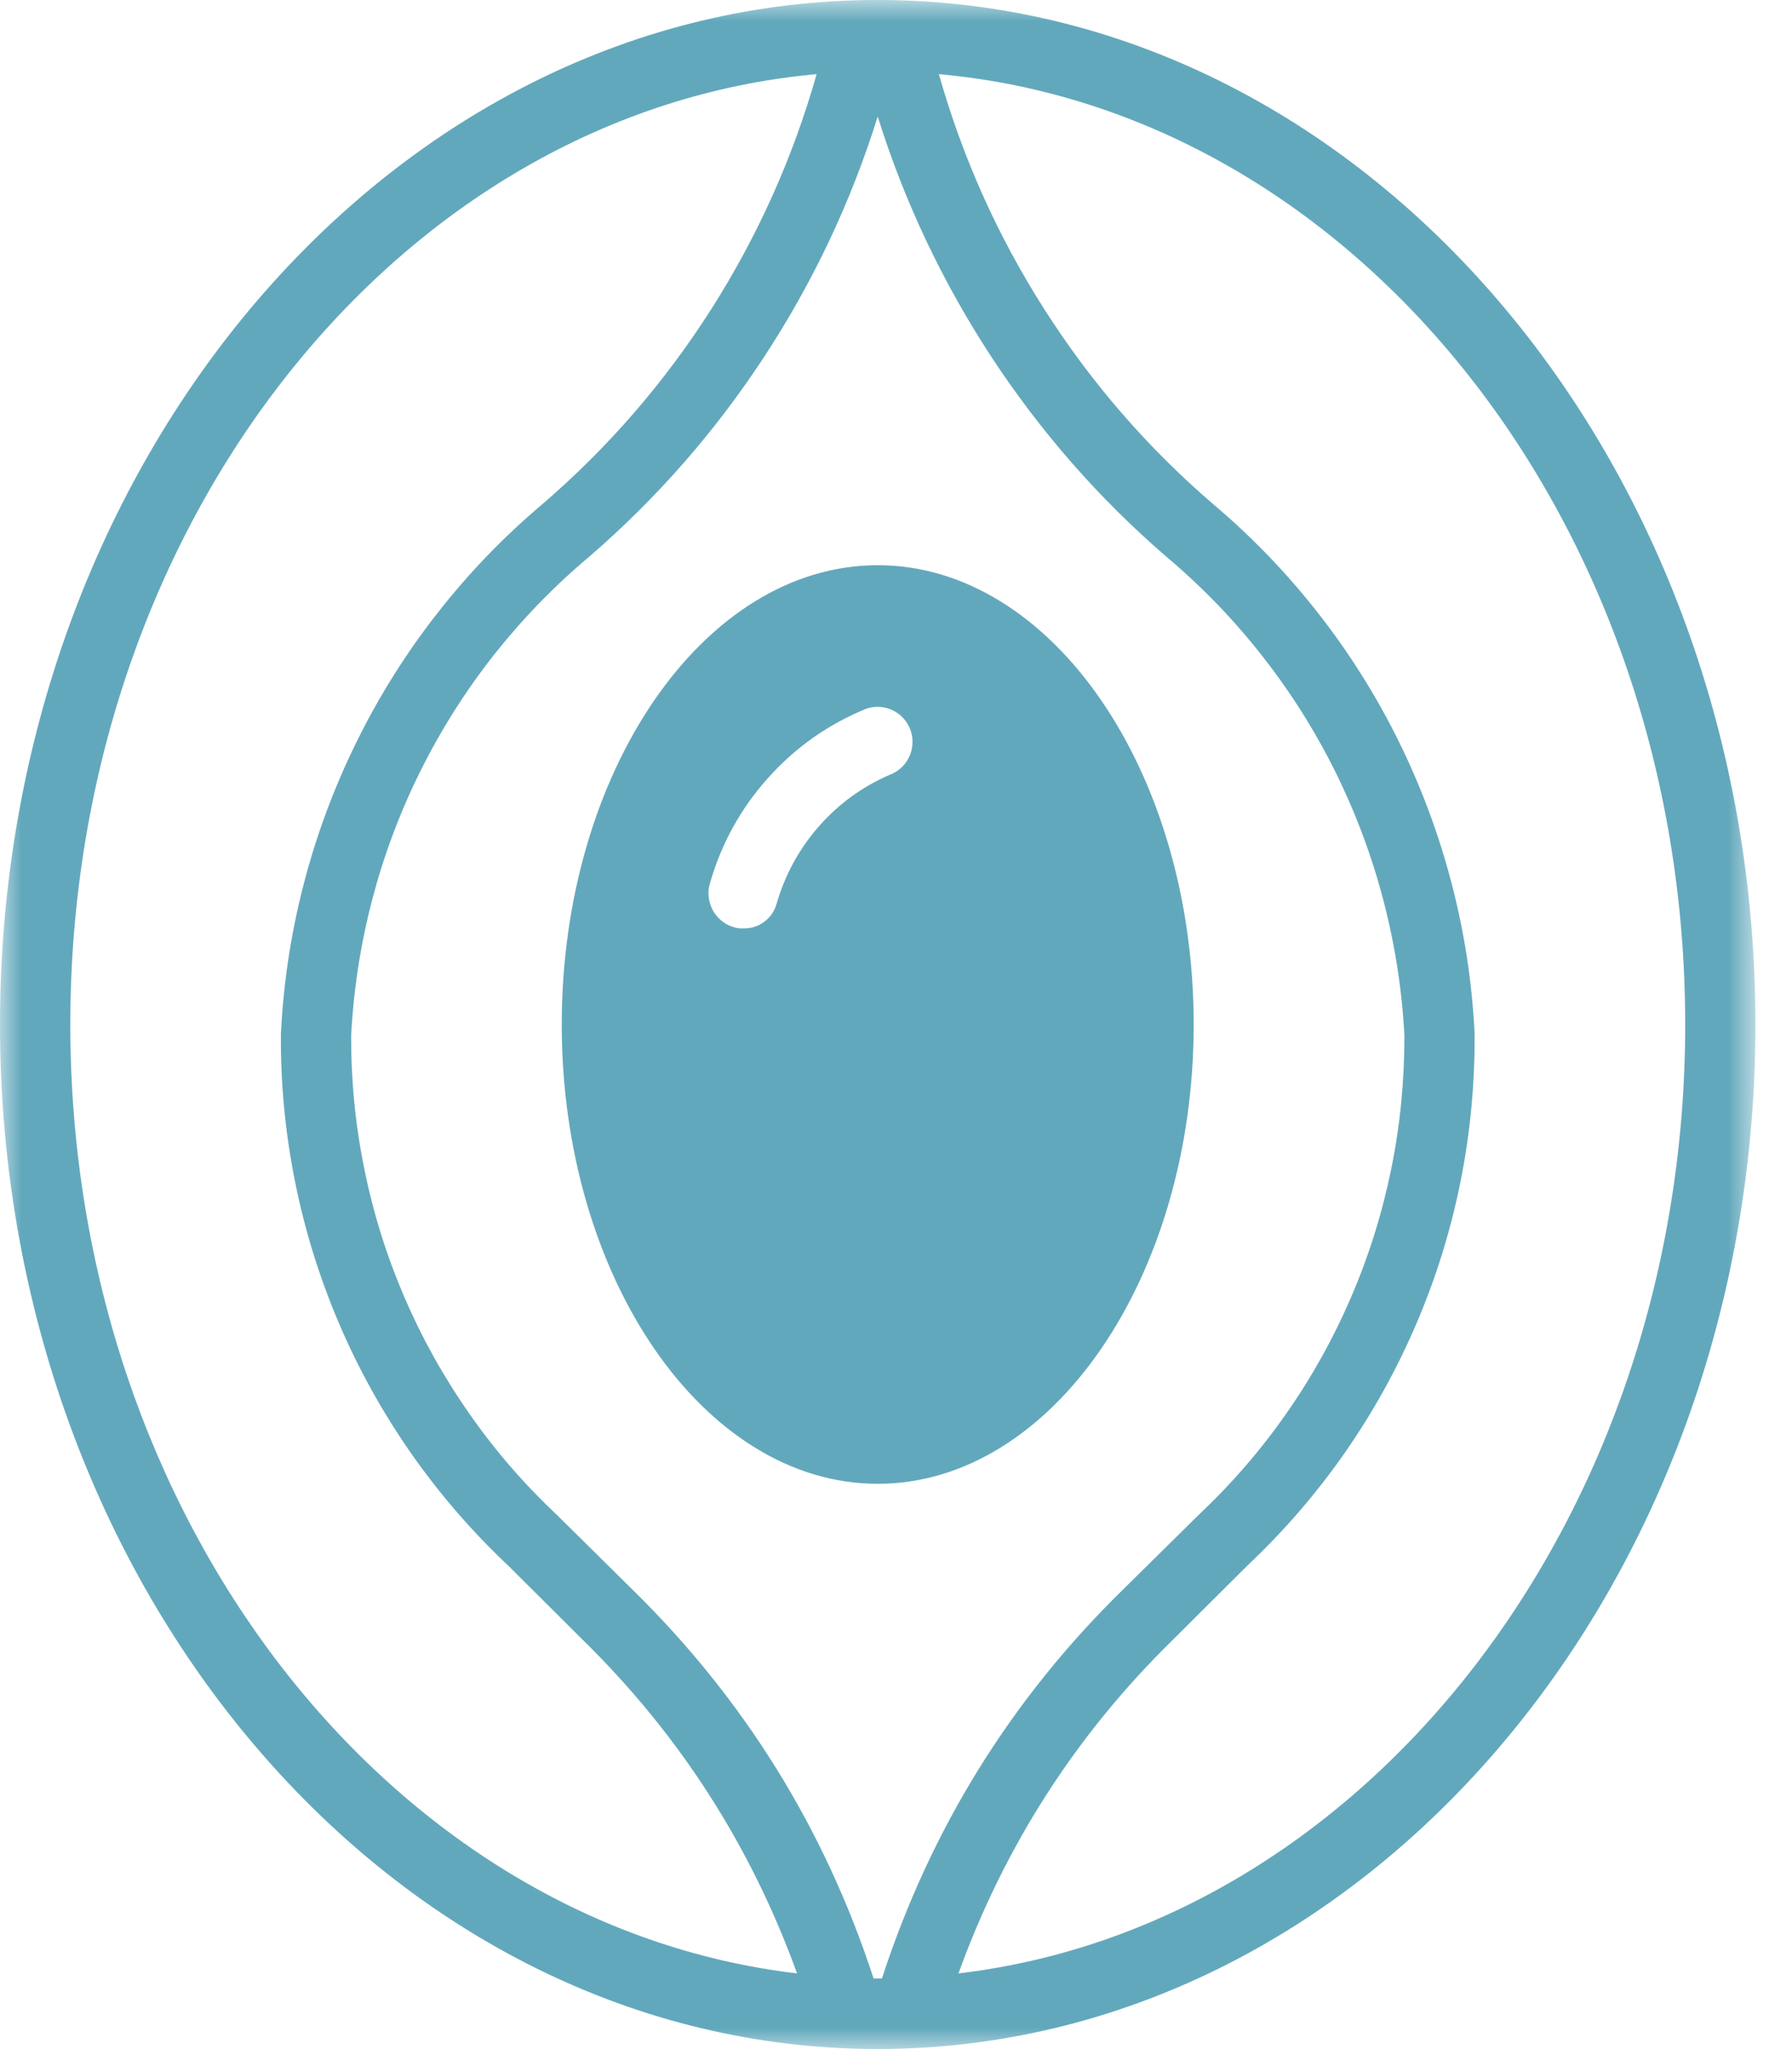
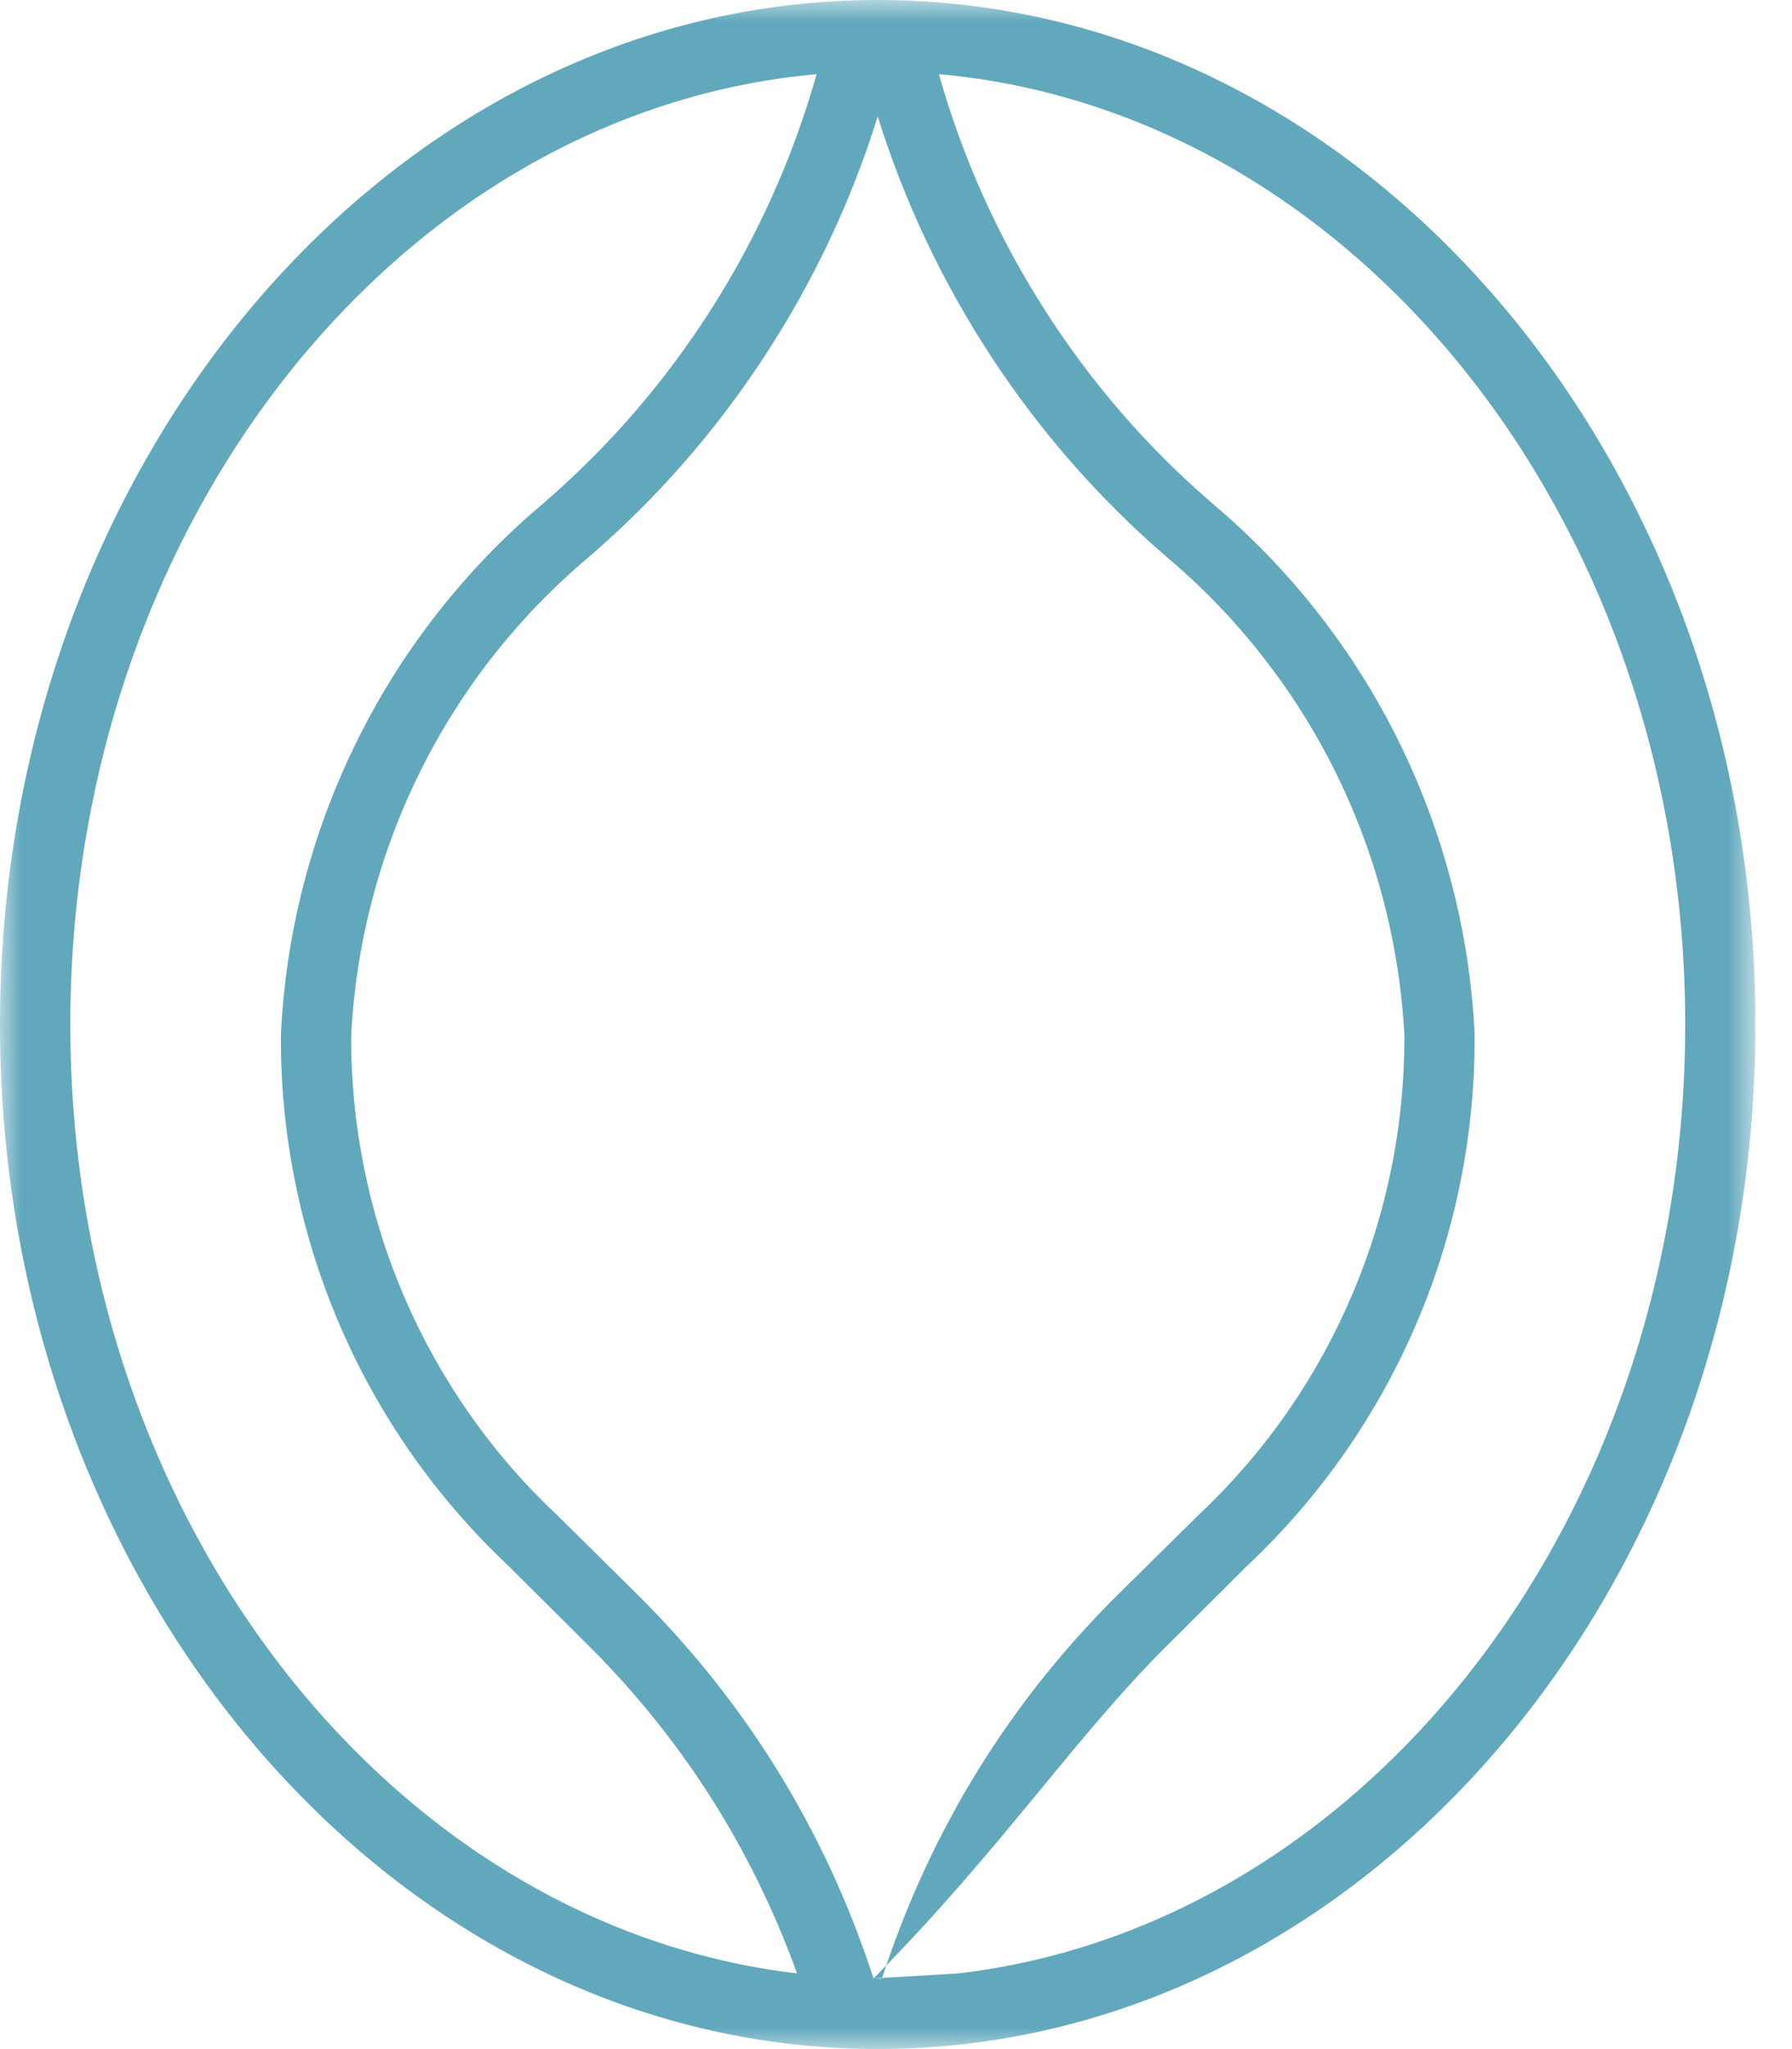
<svg xmlns="http://www.w3.org/2000/svg" width="42" height="48" viewBox="0 0 42 48" fill="none">
  <mask id="mask0_11312_1098" style="mask-type:luminance" maskUnits="userSpaceOnUse" x="0" y="0" width="42" height="48">
    <path d="M0 0H41.143V48H0V0Z" fill="white" />
  </mask>
  <g mask="url(#mask0_11312_1098)">
-     <path d="M20.571 0C9.235 0 0 10.758 0 24C0 37.24 9.235 47.998 20.571 47.998C31.911 47.998 41.143 37.24 41.143 24C41.143 10.758 31.911 0 20.571 0ZM1.648 24C1.648 12.247 9.365 2.615 19.14 1.737C18.584 3.694 17.76 5.531 16.668 7.245C15.576 8.957 14.26 10.477 12.722 11.801C11.814 12.566 10.992 13.418 10.258 14.355C9.523 15.291 8.893 16.293 8.365 17.362C7.837 18.431 7.421 19.541 7.122 20.696C6.821 21.849 6.643 23.023 6.584 24.214C6.574 25.383 6.686 26.538 6.916 27.684C7.145 28.826 7.49 29.936 7.949 31.008C8.408 32.082 8.972 33.094 9.64 34.051C10.309 35.005 11.066 35.88 11.916 36.679L13.661 38.416C15.926 40.635 17.599 43.24 18.681 46.227C9.135 45.102 1.648 35.569 1.648 24ZM20.474 46.344C19.329 42.837 17.441 39.798 14.811 37.224L13.069 35.503C12.301 34.783 11.615 33.995 11.013 33.133C10.408 32.273 9.898 31.36 9.48 30.393C9.064 29.424 8.75 28.426 8.541 27.393C8.329 26.36 8.227 25.316 8.23 24.263C8.286 23.186 8.449 22.125 8.722 21.082C8.995 20.036 9.372 19.031 9.852 18.066C10.332 17.099 10.906 16.194 11.571 15.347C12.24 14.503 12.985 13.732 13.809 13.041C15.393 11.674 16.758 10.115 17.908 8.362C19.056 6.61 19.946 4.732 20.571 2.73C21.199 4.732 22.089 6.61 23.237 8.362C24.388 10.115 25.753 11.674 27.337 13.041C28.161 13.735 28.906 14.503 29.571 15.35C30.237 16.196 30.811 17.102 31.291 18.066C31.77 19.033 32.148 20.038 32.421 21.082C32.694 22.125 32.86 23.186 32.916 24.263C32.918 25.316 32.816 26.36 32.605 27.393C32.393 28.426 32.082 29.424 31.663 30.393C31.247 31.36 30.737 32.273 30.133 33.133C29.528 33.995 28.844 34.783 28.076 35.503L26.332 37.224C23.699 39.796 21.814 42.837 20.671 46.344H20.474ZM22.464 46.227C23.546 43.24 25.219 40.635 27.485 38.416L29.23 36.679C30.079 35.88 30.837 35.005 31.505 34.051C32.173 33.094 32.737 32.082 33.196 31.008C33.656 29.936 34 28.826 34.23 27.684C34.459 26.538 34.569 25.383 34.561 24.214C34.503 23.023 34.324 21.849 34.023 20.696C33.722 19.541 33.309 18.431 32.781 17.362C32.253 16.293 31.622 15.291 30.888 14.355C30.153 13.418 29.332 12.566 28.424 11.801C26.885 10.477 25.569 8.957 24.477 7.245C23.383 5.531 22.559 3.694 22.005 1.737C31.781 2.615 39.497 12.247 39.497 24C39.497 35.569 32.01 45.102 22.464 46.227Z" fill="#62A8BC" />
+     <path d="M20.571 0C9.235 0 0 10.758 0 24C0 37.24 9.235 47.998 20.571 47.998C31.911 47.998 41.143 37.24 41.143 24C41.143 10.758 31.911 0 20.571 0ZM1.648 24C1.648 12.247 9.365 2.615 19.14 1.737C18.584 3.694 17.76 5.531 16.668 7.245C15.576 8.957 14.26 10.477 12.722 11.801C11.814 12.566 10.992 13.418 10.258 14.355C9.523 15.291 8.893 16.293 8.365 17.362C7.837 18.431 7.421 19.541 7.122 20.696C6.821 21.849 6.643 23.023 6.584 24.214C6.574 25.383 6.686 26.538 6.916 27.684C7.145 28.826 7.49 29.936 7.949 31.008C8.408 32.082 8.972 33.094 9.64 34.051C10.309 35.005 11.066 35.88 11.916 36.679L13.661 38.416C15.926 40.635 17.599 43.24 18.681 46.227C9.135 45.102 1.648 35.569 1.648 24ZM20.474 46.344C19.329 42.837 17.441 39.798 14.811 37.224L13.069 35.503C12.301 34.783 11.615 33.995 11.013 33.133C10.408 32.273 9.898 31.36 9.48 30.393C9.064 29.424 8.75 28.426 8.541 27.393C8.329 26.36 8.227 25.316 8.23 24.263C8.286 23.186 8.449 22.125 8.722 21.082C8.995 20.036 9.372 19.031 9.852 18.066C10.332 17.099 10.906 16.194 11.571 15.347C12.24 14.503 12.985 13.732 13.809 13.041C15.393 11.674 16.758 10.115 17.908 8.362C19.056 6.61 19.946 4.732 20.571 2.73C21.199 4.732 22.089 6.61 23.237 8.362C24.388 10.115 25.753 11.674 27.337 13.041C28.161 13.735 28.906 14.503 29.571 15.35C30.237 16.196 30.811 17.102 31.291 18.066C31.77 19.033 32.148 20.038 32.421 21.082C32.694 22.125 32.86 23.186 32.916 24.263C32.918 25.316 32.816 26.36 32.605 27.393C32.393 28.426 32.082 29.424 31.663 30.393C31.247 31.36 30.737 32.273 30.133 33.133C29.528 33.995 28.844 34.783 28.076 35.503L26.332 37.224C23.699 39.796 21.814 42.837 20.671 46.344H20.474ZC23.546 43.24 25.219 40.635 27.485 38.416L29.23 36.679C30.079 35.88 30.837 35.005 31.505 34.051C32.173 33.094 32.737 32.082 33.196 31.008C33.656 29.936 34 28.826 34.23 27.684C34.459 26.538 34.569 25.383 34.561 24.214C34.503 23.023 34.324 21.849 34.023 20.696C33.722 19.541 33.309 18.431 32.781 17.362C32.253 16.293 31.622 15.291 30.888 14.355C30.153 13.418 29.332 12.566 28.424 11.801C26.885 10.477 25.569 8.957 24.477 7.245C23.383 5.531 22.559 3.694 22.005 1.737C31.781 2.615 39.497 12.247 39.497 24C39.497 35.569 32.01 45.102 22.464 46.227Z" fill="#62A8BC" />
  </g>
-   <path d="M20.572 13.24C16.492 13.24 13.166 18.074 13.166 24C13.166 29.923 16.492 34.758 20.572 34.758C24.653 34.758 27.977 29.923 27.977 24C27.977 18.074 24.653 13.24 20.572 13.24ZM20.837 18.156C20.197 18.436 19.646 18.839 19.184 19.367C18.725 19.893 18.398 20.495 18.202 21.168C18.153 21.342 18.059 21.482 17.913 21.592C17.771 21.699 17.61 21.75 17.429 21.747C17.345 21.753 17.263 21.742 17.181 21.714C17.079 21.684 16.985 21.633 16.903 21.561C16.819 21.492 16.753 21.411 16.702 21.314C16.651 21.217 16.62 21.115 16.61 21.008C16.597 20.898 16.607 20.793 16.64 20.689C16.906 19.76 17.362 18.936 18.005 18.219C18.651 17.5 19.419 16.962 20.309 16.599C20.411 16.566 20.518 16.551 20.625 16.559C20.732 16.566 20.834 16.594 20.931 16.643C21.028 16.691 21.112 16.755 21.184 16.837C21.255 16.918 21.309 17.01 21.345 17.115C21.378 17.217 21.393 17.324 21.385 17.431C21.378 17.541 21.352 17.643 21.304 17.74C21.255 17.839 21.192 17.923 21.11 17.995C21.031 18.066 20.939 18.12 20.837 18.156Z" fill="#62A8BC" />
</svg>